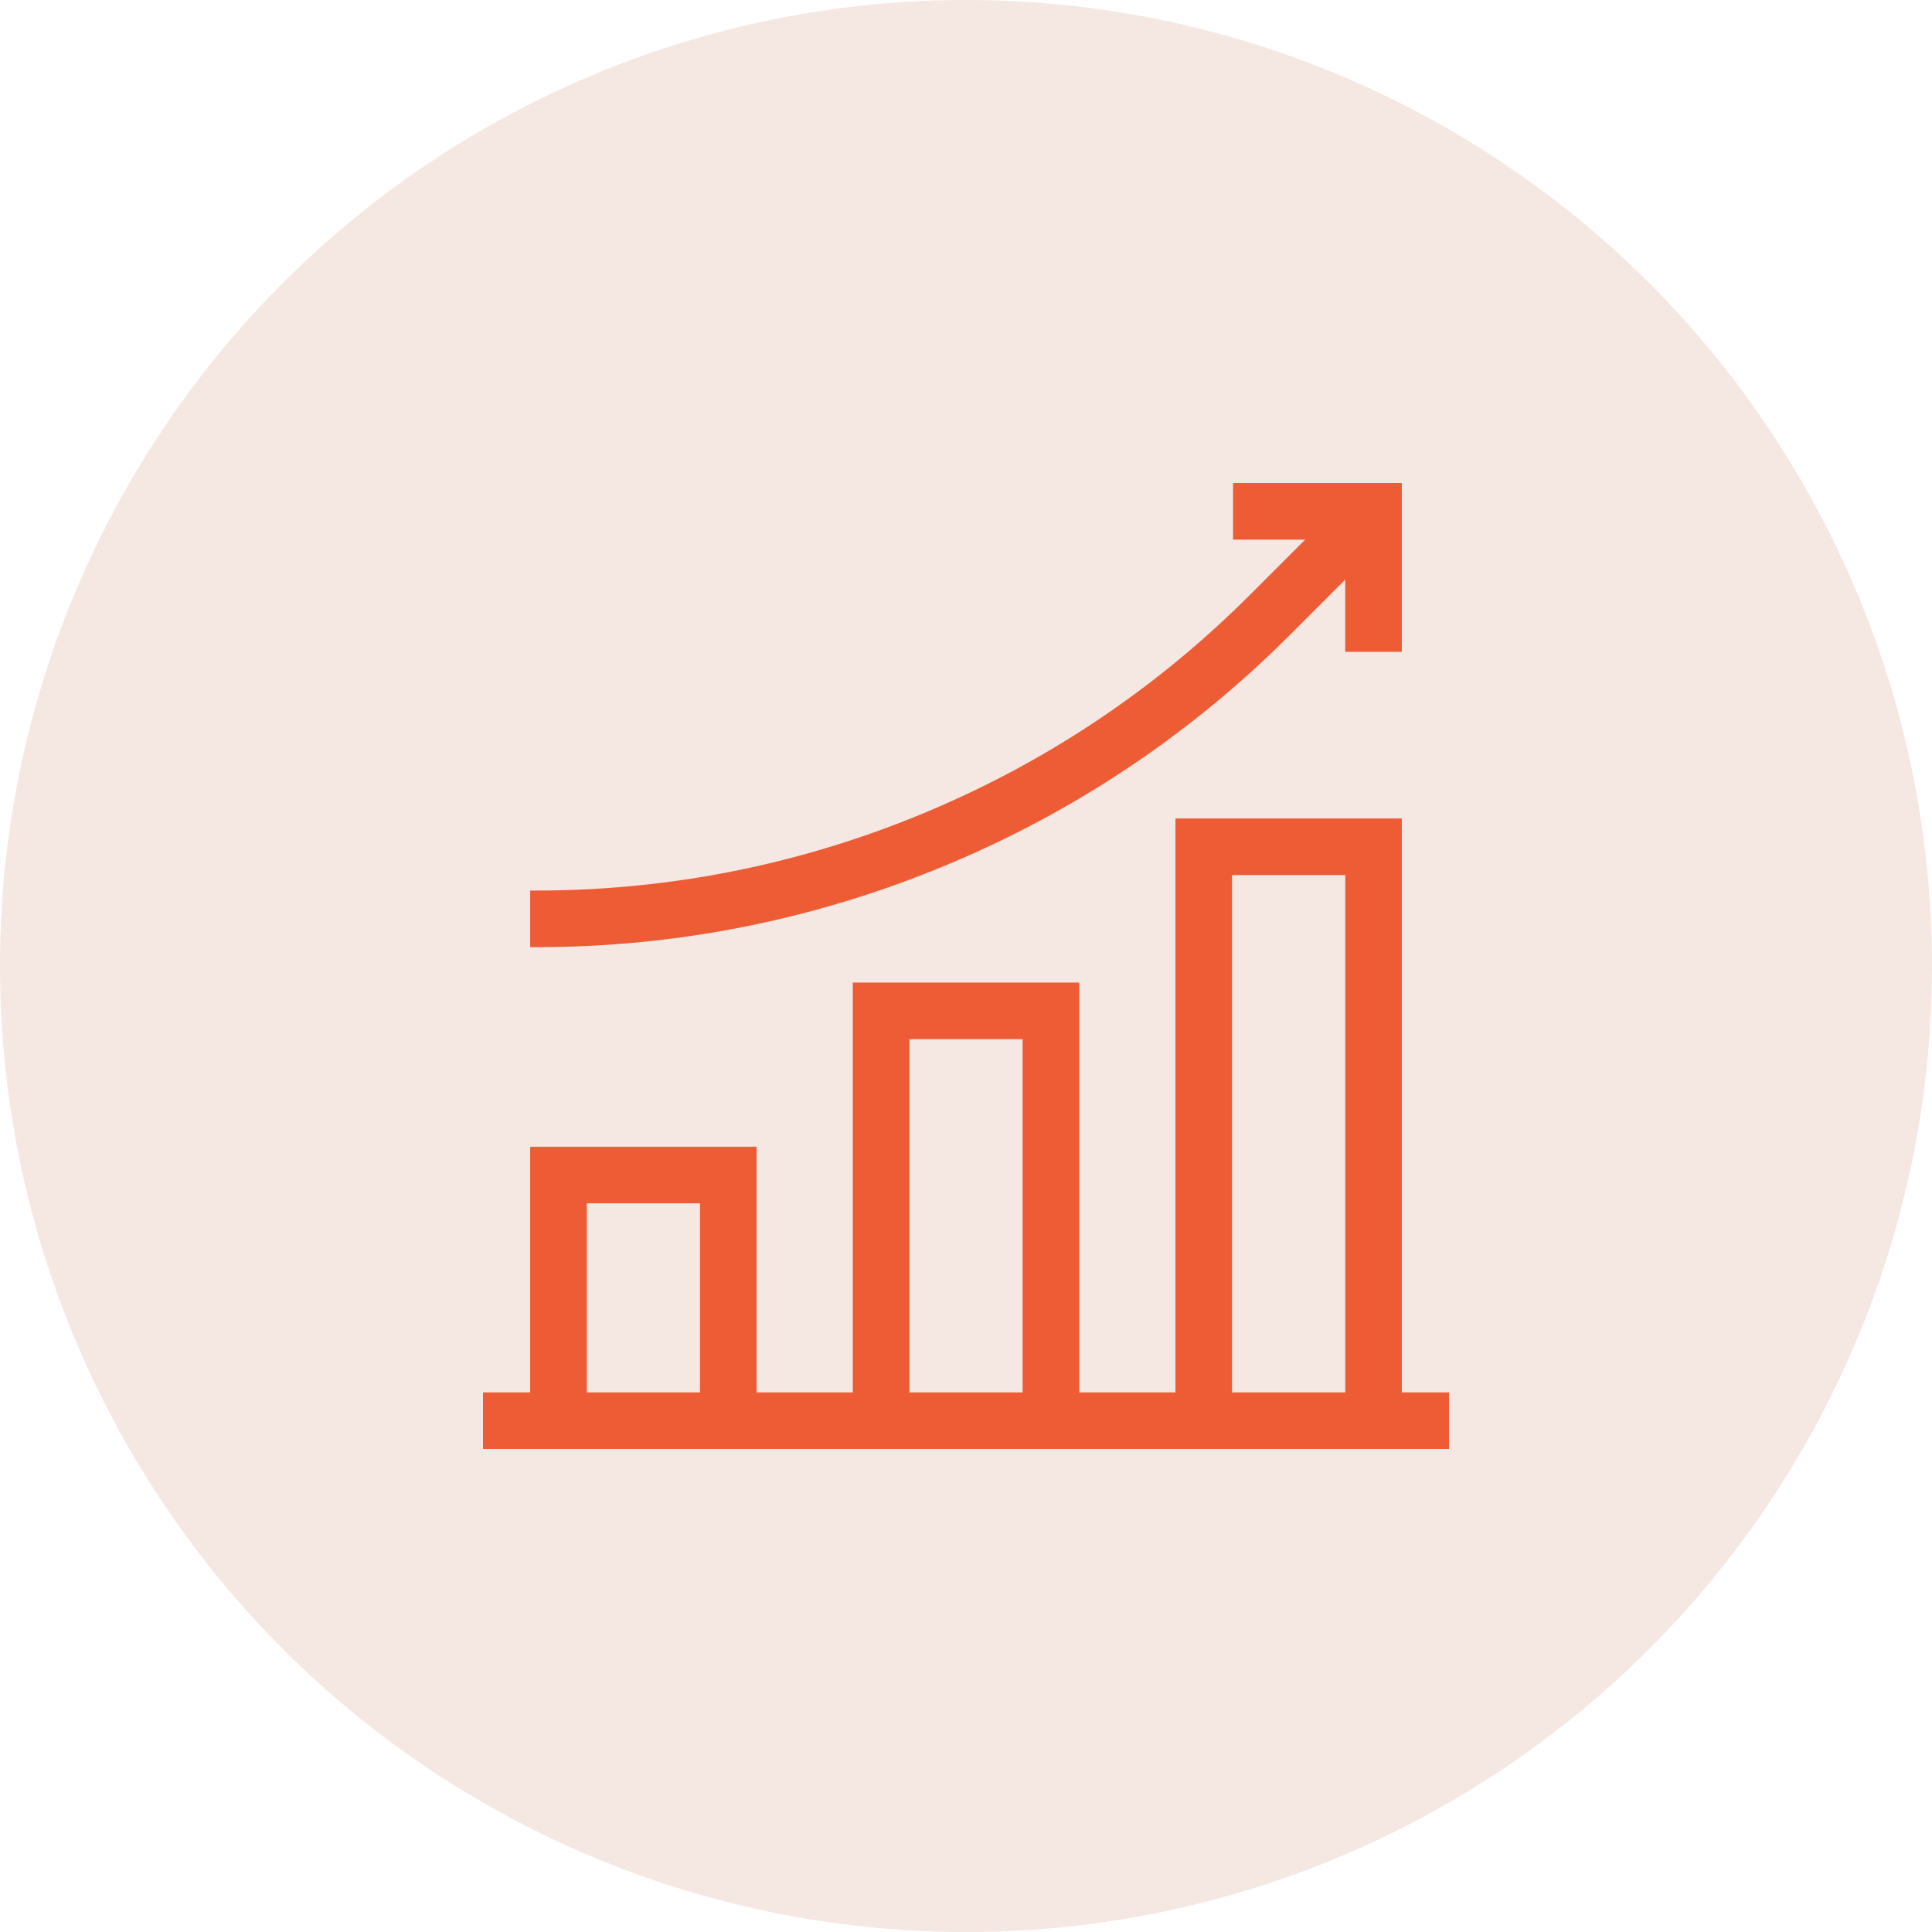
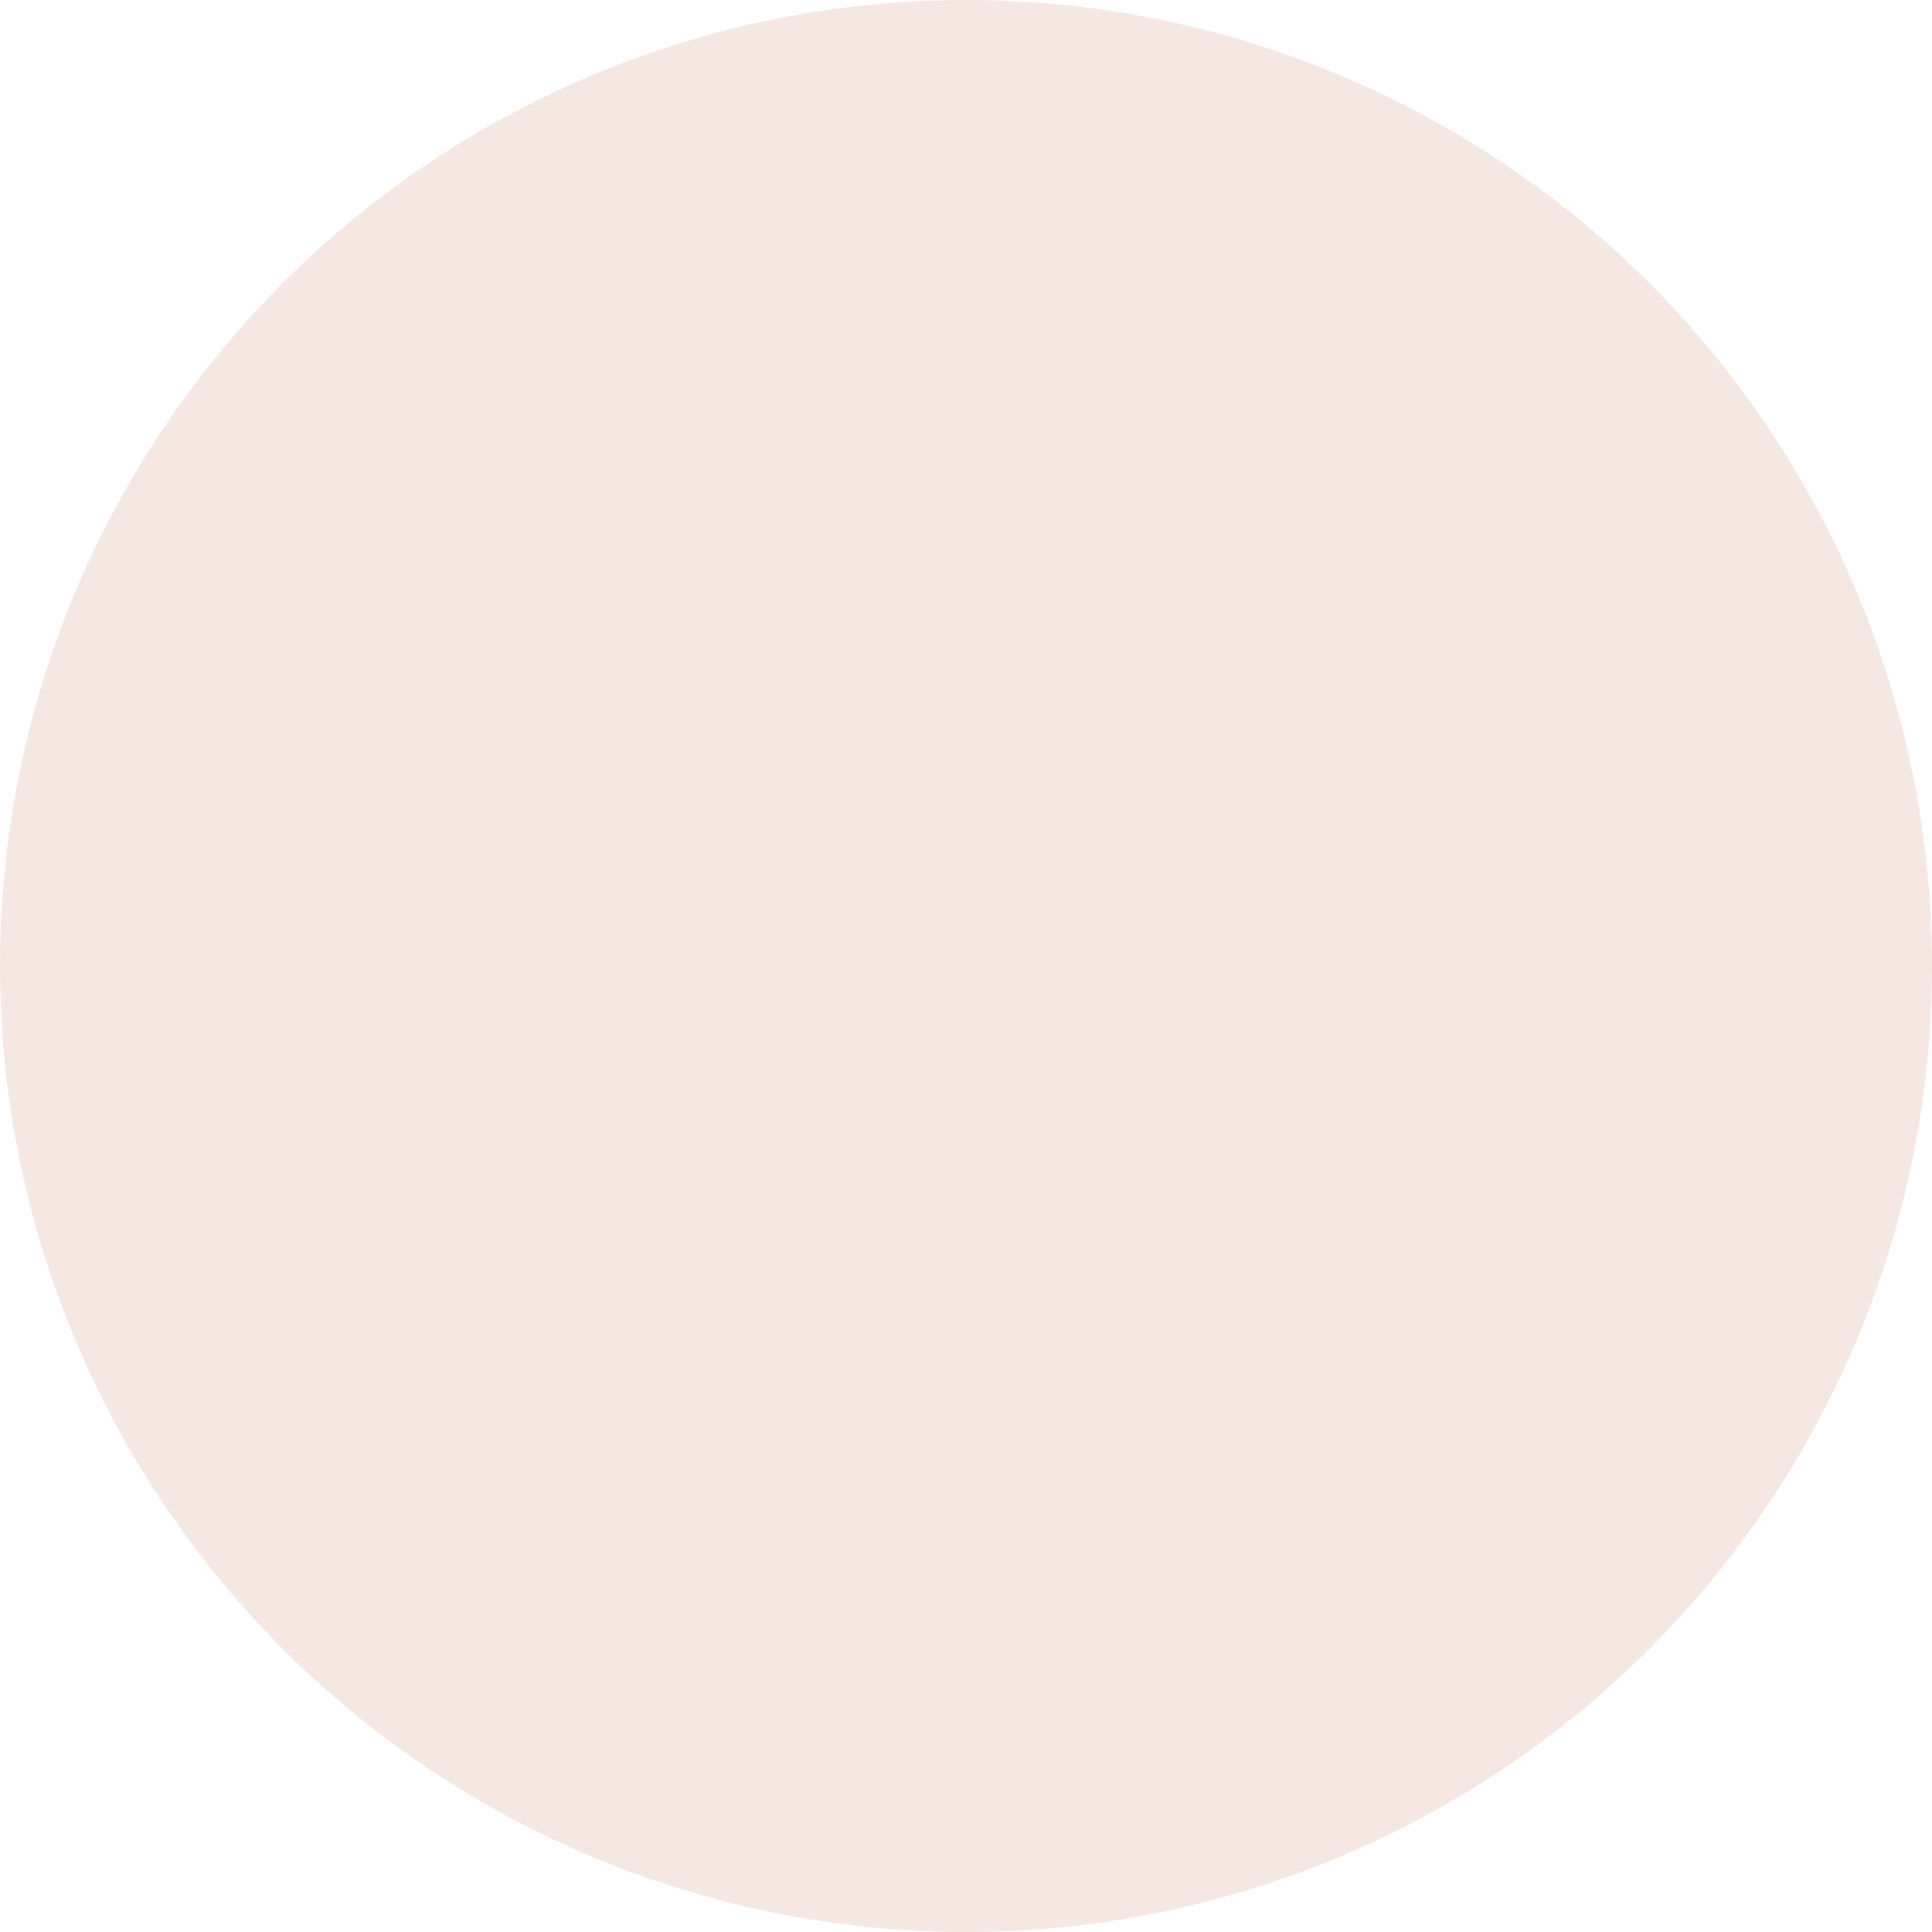
<svg xmlns="http://www.w3.org/2000/svg" width="40" height="40" viewBox="0 0 40 40" fill="none">
  <circle cx="20" cy="20" r="20" fill="#F5E7E1" />
  <g clip-path="url(#clip0_109_2466)">
-     <path d="M19.547 17.93C22.238 16.815 24.647 15.206 26.706 13.146L27.851 12.001V13.495H29.023V10H25.529V11.172H27.023L25.878 12.317C23.927 14.268 21.646 15.792 19.098 16.847C16.55 17.902 13.86 18.438 11.102 18.438H10.977V19.61H11.102C14.015 19.61 16.856 19.044 19.547 17.93Z" fill="#EE5C35" />
-     <path d="M29.023 28.828V16.945H24.336V28.828H22.344V20.343H17.656V28.828H15.664V23.742H10.977V28.828H10V30H30V28.828H29.023ZM25.508 18.117H27.852V28.828H25.508V18.117ZM18.828 21.515H21.172V28.828H18.828V21.515ZM12.149 24.913H14.492V28.828H12.149V24.913Z" fill="#EE5C35" />
-   </g>
+     </g>
  <defs>
    <clipPath id="clip0_109_2466">
-       <rect width="20" height="20" fill="white" transform="translate(10 10)" />
-     </clipPath>
+       </clipPath>
  </defs>
</svg>